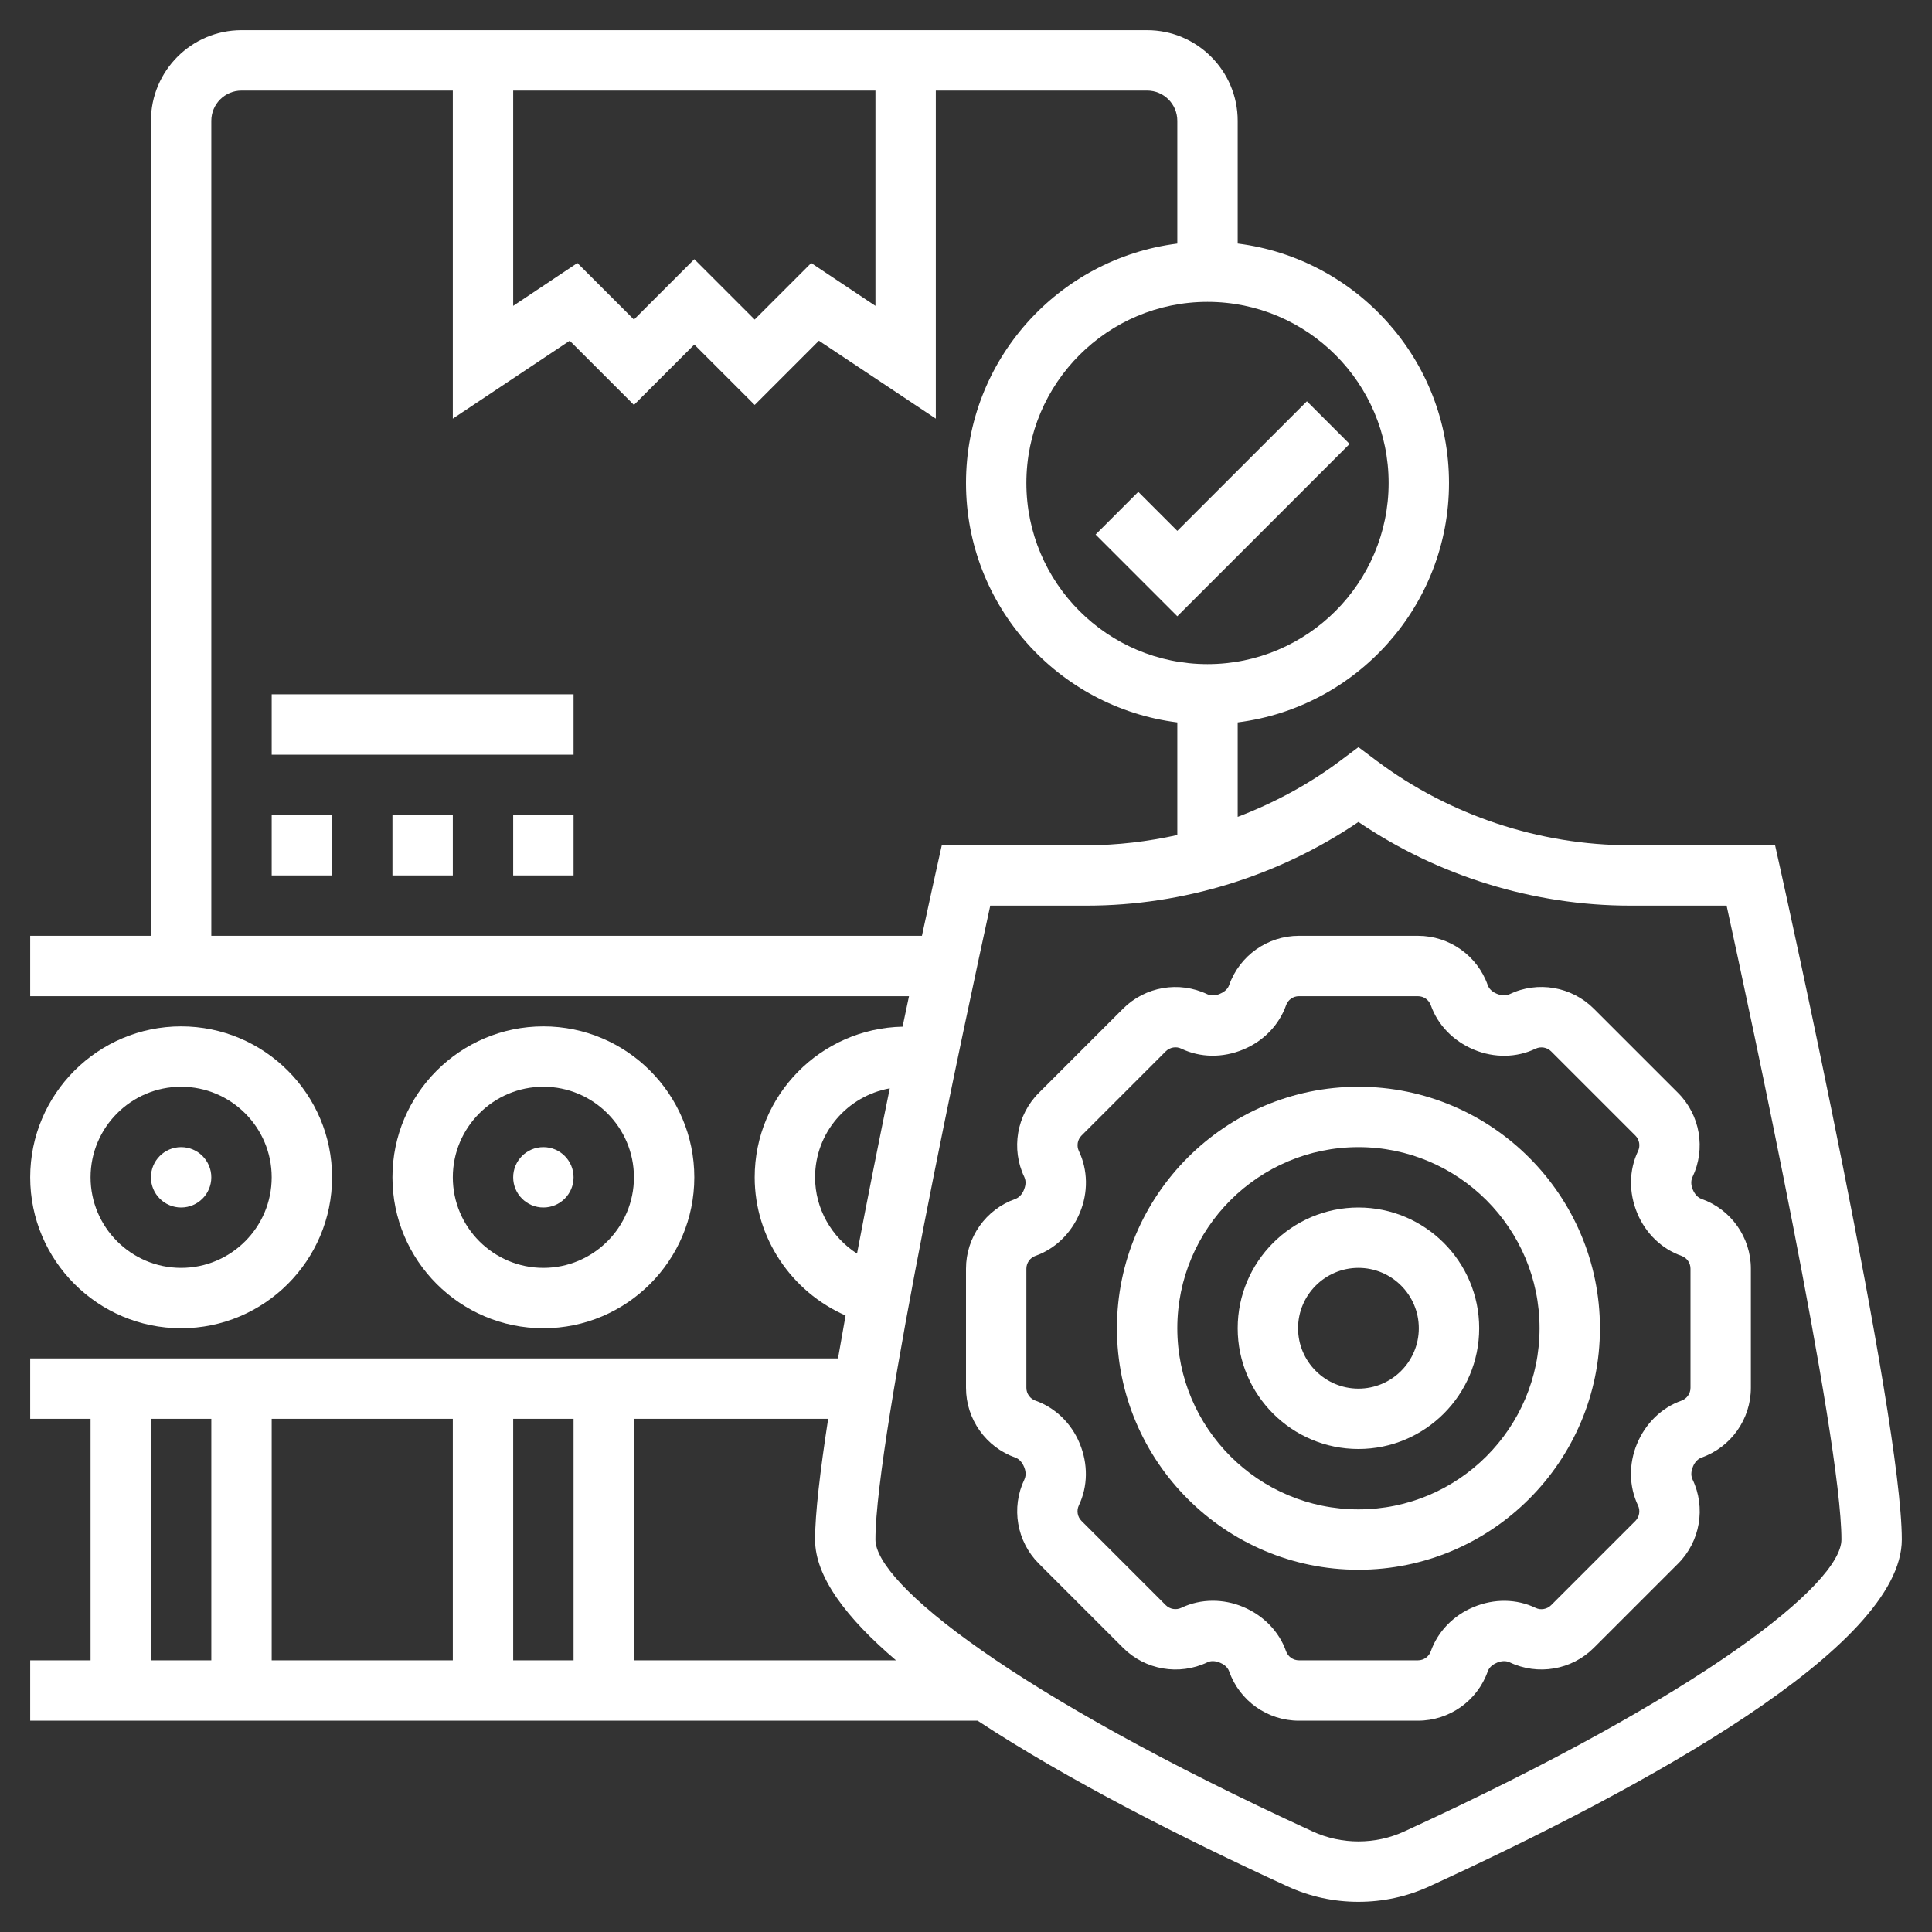
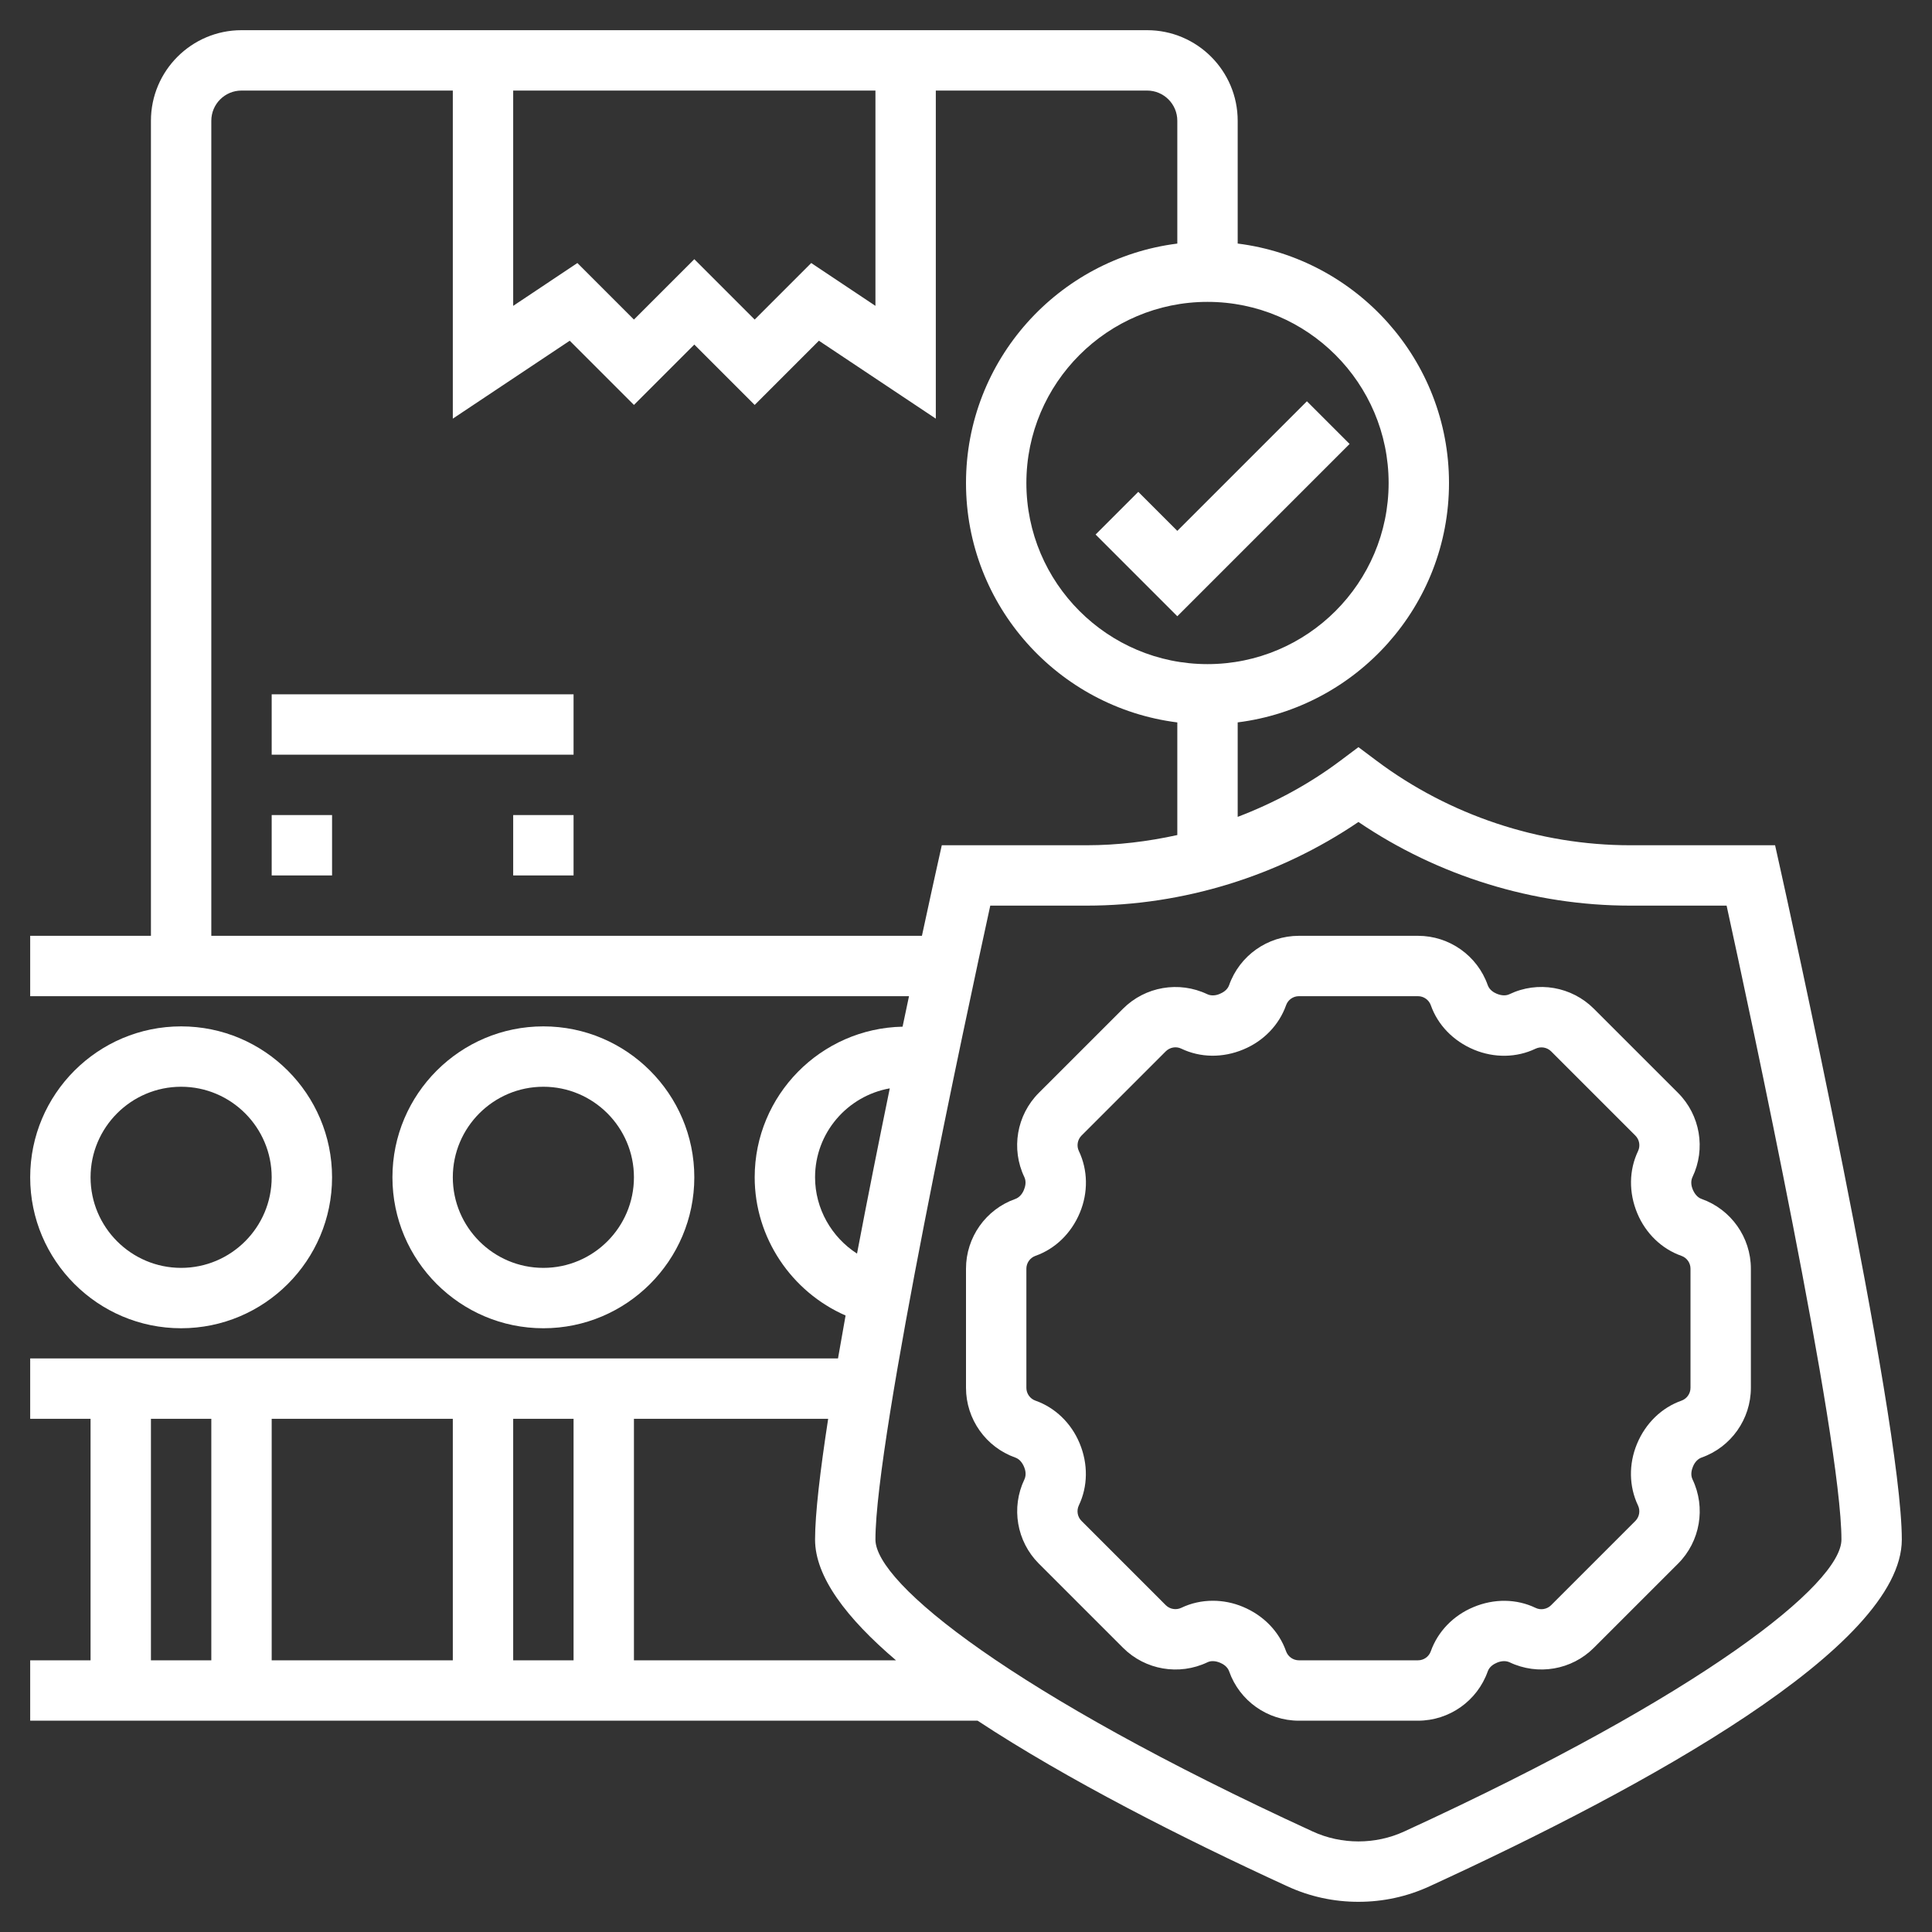
<svg xmlns="http://www.w3.org/2000/svg" width="512" height="512" viewBox="0 0 512 512" fill="none">
  <rect x="0" y="0" width="512" height="512" fill="#333333" stroke="none" />
  <path d="M471.808 230.264L470.416 224H432C407.928 224 384.064 216.048 364.8 201.6L360 198L355.2 201.6C346.888 207.84 337.68 212.784 328 216.48V191.44C359.52 187.48 384 160.568 384 127.992C384 95.416 359.52 68.504 328 64.544V32C328 18.768 317.232 8 304 8H64C50.768 8 40 18.768 40 32V248H8V264H240.896C240.344 266.6 239.776 269.288 239.192 272.08C217.52 272.52 200 290.224 200 312C200 328.048 209.784 342.368 224.088 348.624C223.392 352.488 222.72 356.296 222.08 360H8V376H24V440H8V456H259.072C282.968 471.72 313.368 487.128 341.216 499.912C347.12 502.624 353.44 504 360 504C366.56 504 372.88 502.624 378.792 499.912C435.912 473.68 504 436.448 504 408C504 375.496 473.128 236.176 471.808 230.264V230.264ZM368 128C368 154.472 346.472 176 320 176C293.528 176 272 154.472 272 128C272 101.528 293.528 80 320 80C346.472 80 368 101.528 368 128ZM136 24H232V81.056L214.984 69.704L200 84.688L184 68.688L168 84.688L153.016 69.704L136 81.056V24ZM56 248V32C56 27.584 59.592 24 64 24H120V110.944L150.984 90.296L168 107.312L184 91.312L200 107.312L217.016 90.296L248 110.944V24H304C308.408 24 312 27.584 312 32V64.552C280.48 68.512 256 95.424 256 128C256 160.576 280.48 187.488 312 191.448V221.296C304.128 223.024 296.088 224 288 224H249.584L248.192 230.264C247.928 231.448 246.464 238.04 244.32 248H56ZM216 312C216 300.208 224.568 290.424 235.8 288.424C232.944 302.344 229.92 317.44 227.12 332.216C220.392 327.896 216 320.328 216 312ZM136 376H152V440H136V376ZM120 440H72V376H120V440ZM40 376H56V440H40V376ZM168 440V376H219.472C217.344 389.832 216 401.24 216 408C216 417.88 224.336 428.824 237.448 440H168ZM372.12 485.368C364.512 488.872 355.488 488.872 347.888 485.368C268.264 448.808 232 419.632 232 408C232 380.96 256.328 267.96 262.432 240H288C313.544 240 338.888 232.168 360 217.832C381.112 232.168 406.456 240 432 240H457.568C463.672 267.96 488 380.96 488 408C488 419.632 451.736 448.808 372.12 485.368Z" fill="white" />
-   <path d="M360 288C324.712 288 296 316.712 296 352C296 387.288 324.712 416 360 416C395.288 416 424 387.288 424 352C424 316.712 395.288 288 360 288ZM360 400C333.528 400 312 378.472 312 352C312 325.528 333.528 304 360 304C386.472 304 408 325.528 408 352C408 378.472 386.472 400 360 400Z" fill="white" />
-   <path d="M360 320C342.352 320 328 334.352 328 352C328 369.648 342.352 384 360 384C377.648 384 392 369.648 392 352C392 334.352 377.648 320 360 320ZM360 368C351.176 368 344 360.824 344 352C344 343.176 351.176 336 360 336C368.824 336 376 343.176 376 352C376 360.824 368.824 368 360 368Z" fill="white" />
  <path d="M448.592 315.216C448.304 314.536 447.928 313.2 448.52 311.944C452.104 304.464 450.568 295.496 444.696 289.624L422.36 267.296C416.496 261.448 407.528 259.88 400.024 263.472C399.112 263.912 397.92 263.888 396.616 263.336C395.936 263.048 394.72 262.376 394.264 261.072C391.512 253.256 384.088 248 375.792 248H344.216C335.92 248 328.488 253.256 325.728 261.08C325.264 262.384 324.056 263.056 323.208 263.408C322.056 263.896 320.872 263.912 319.936 263.472C312.456 259.912 303.496 261.432 297.624 267.304L275.288 289.632C269.424 295.504 267.888 304.472 271.464 311.944C272.064 313.208 271.68 314.544 271.328 315.384C270.848 316.544 270.024 317.392 269.064 317.736C261.256 320.488 256 327.912 256 336.208V367.784C256 376.08 261.256 383.512 269.088 386.28C270.04 386.616 270.864 387.464 271.408 388.784C271.696 389.464 272.072 390.8 271.48 392.056C267.896 399.536 269.432 408.504 275.304 414.376L297.64 436.704C303.496 442.552 312.464 444.104 319.976 440.528C320.88 440.08 322.072 440.104 323.384 440.664C324.064 440.952 325.28 441.624 325.736 442.928C328.488 450.744 335.912 456 344.208 456H375.784C384.08 456 391.512 450.744 394.272 442.92C394.736 441.616 395.944 440.944 396.792 440.592C397.952 440.12 399.128 440.096 400.064 440.528C407.544 444.088 416.512 442.568 422.376 436.696L444.712 414.368C450.576 408.496 452.112 399.528 448.536 392.056C447.936 390.792 448.32 389.456 448.672 388.616C449.152 387.456 449.976 386.608 450.936 386.264C458.744 383.512 464 376.088 464 367.792V336.216C464 327.92 458.744 320.488 450.912 317.72C449.96 317.384 449.144 316.528 448.592 315.216ZM448 367.792C448 369.312 447.032 370.68 445.6 371.192C440.376 373.032 436.104 377.152 433.824 382.632C431.592 387.984 431.688 393.936 434.088 398.968C434.744 400.344 434.456 401.992 433.384 403.072L411.056 425.4C409.976 426.472 408.304 426.768 406.96 426.112C401.936 423.688 395.968 423.592 390.472 425.904C385.136 428.12 381.024 432.392 379.176 437.608C378.68 439.032 377.312 440 375.792 440H344.216C342.696 440 341.328 439.032 340.816 437.592C338.976 432.376 334.856 428.104 329.384 425.824C326.808 424.744 324.088 424.216 321.408 424.216C318.512 424.216 315.656 424.84 313.056 426.088C311.664 426.744 310.016 426.456 308.936 425.384L286.608 403.056C285.528 401.976 285.248 400.328 285.904 398.944C288.304 393.92 288.4 387.968 286.104 382.472C283.888 377.136 279.616 373.016 274.4 371.184C272.968 370.68 272 369.312 272 367.792V336.216C272 334.696 272.968 333.328 274.4 332.816C279.624 330.976 283.896 326.856 286.176 321.376C288.408 316.024 288.312 310.072 285.912 305.04C285.256 303.664 285.544 302.016 286.616 300.936L308.944 278.608C310.032 277.536 311.688 277.24 313.04 277.896C318.064 280.312 324.024 280.416 329.528 278.104C334.864 275.888 338.976 271.616 340.824 266.4C341.32 264.968 342.688 264 344.208 264H375.784C377.304 264 378.672 264.968 379.184 266.408C381.024 271.624 385.144 275.896 390.616 278.176C395.984 280.416 401.944 280.32 406.944 277.912C408.336 277.264 409.984 277.544 411.064 278.616L433.392 300.944C434.472 302.024 434.752 303.672 434.096 305.056C431.696 310.08 431.6 316.032 433.896 321.528C436.112 326.864 440.384 330.984 445.6 332.816C447.032 333.32 448 334.688 448 336.208V367.792Z" fill="white" />
  <path d="M88 312C88 289.944 70.056 272 48 272C25.944 272 8 289.944 8 312C8 334.056 25.944 352 48 352C70.056 352 88 334.056 88 312ZM24 312C24 298.768 34.768 288 48 288C61.232 288 72 298.768 72 312C72 325.232 61.232 336 48 336C34.768 336 24 325.232 24 312Z" fill="white" />
-   <path d="M48 320C52.418 320 56 316.418 56 312C56 307.582 52.418 304 48 304C43.582 304 40 307.582 40 312C40 316.418 43.582 320 48 320Z" fill="white" />
  <path d="M184 312C184 289.944 166.056 272 144 272C121.944 272 104 289.944 104 312C104 334.056 121.944 352 144 352C166.056 352 184 334.056 184 312ZM120 312C120 298.768 130.768 288 144 288C157.232 288 168 298.768 168 312C168 325.232 157.232 336 144 336C130.768 336 120 325.232 120 312Z" fill="white" />
-   <path d="M144 320C148.418 320 152 316.418 152 312C152 307.582 148.418 304 144 304C139.582 304 136 307.582 136 312C136 316.418 139.582 320 144 320Z" fill="white" />
  <path d="M301.656 130.344L290.344 141.656L312 163.312L357.656 117.656L346.344 106.344L312 140.688L301.656 130.344Z" fill="white" />
  <path d="M72 216H88V232H72V216Z" fill="white" />
  <path d="M136 216H152V232H136V216Z" fill="white" />
-   <path d="M104 216H120V232H104V216Z" fill="white" />
  <path d="M72 184H152V200H72V184Z" fill="white" />
</svg>